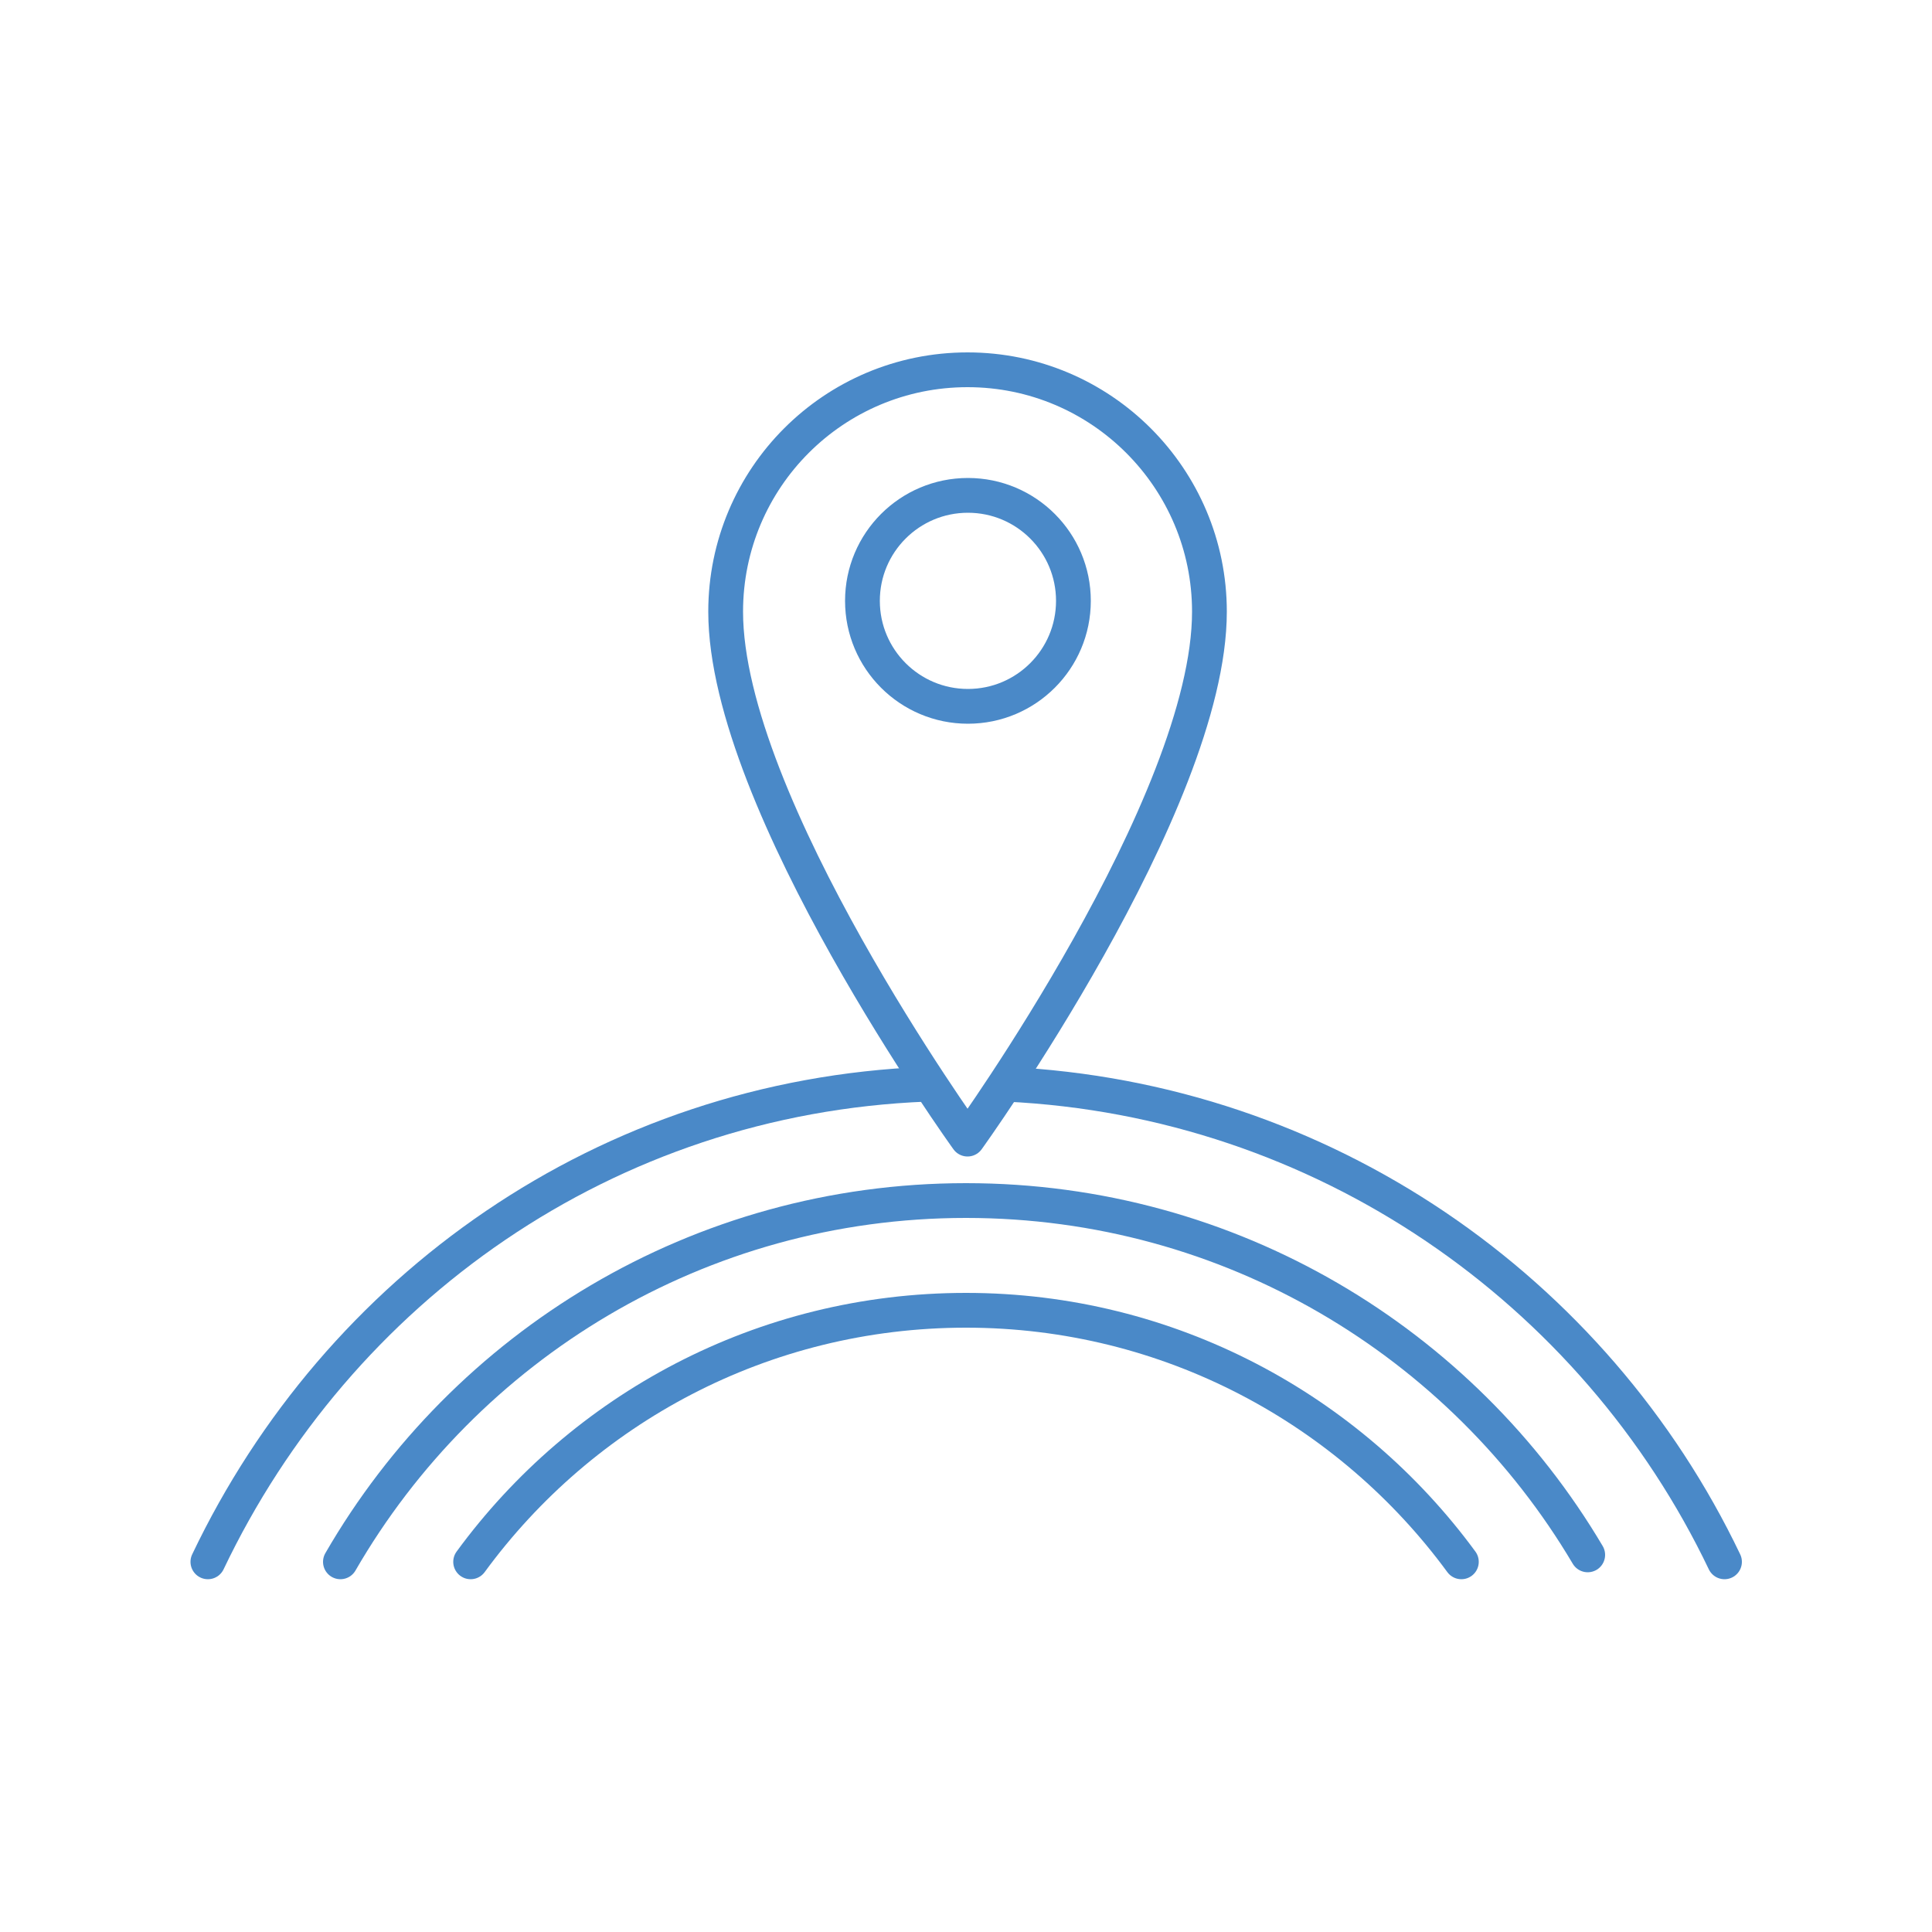
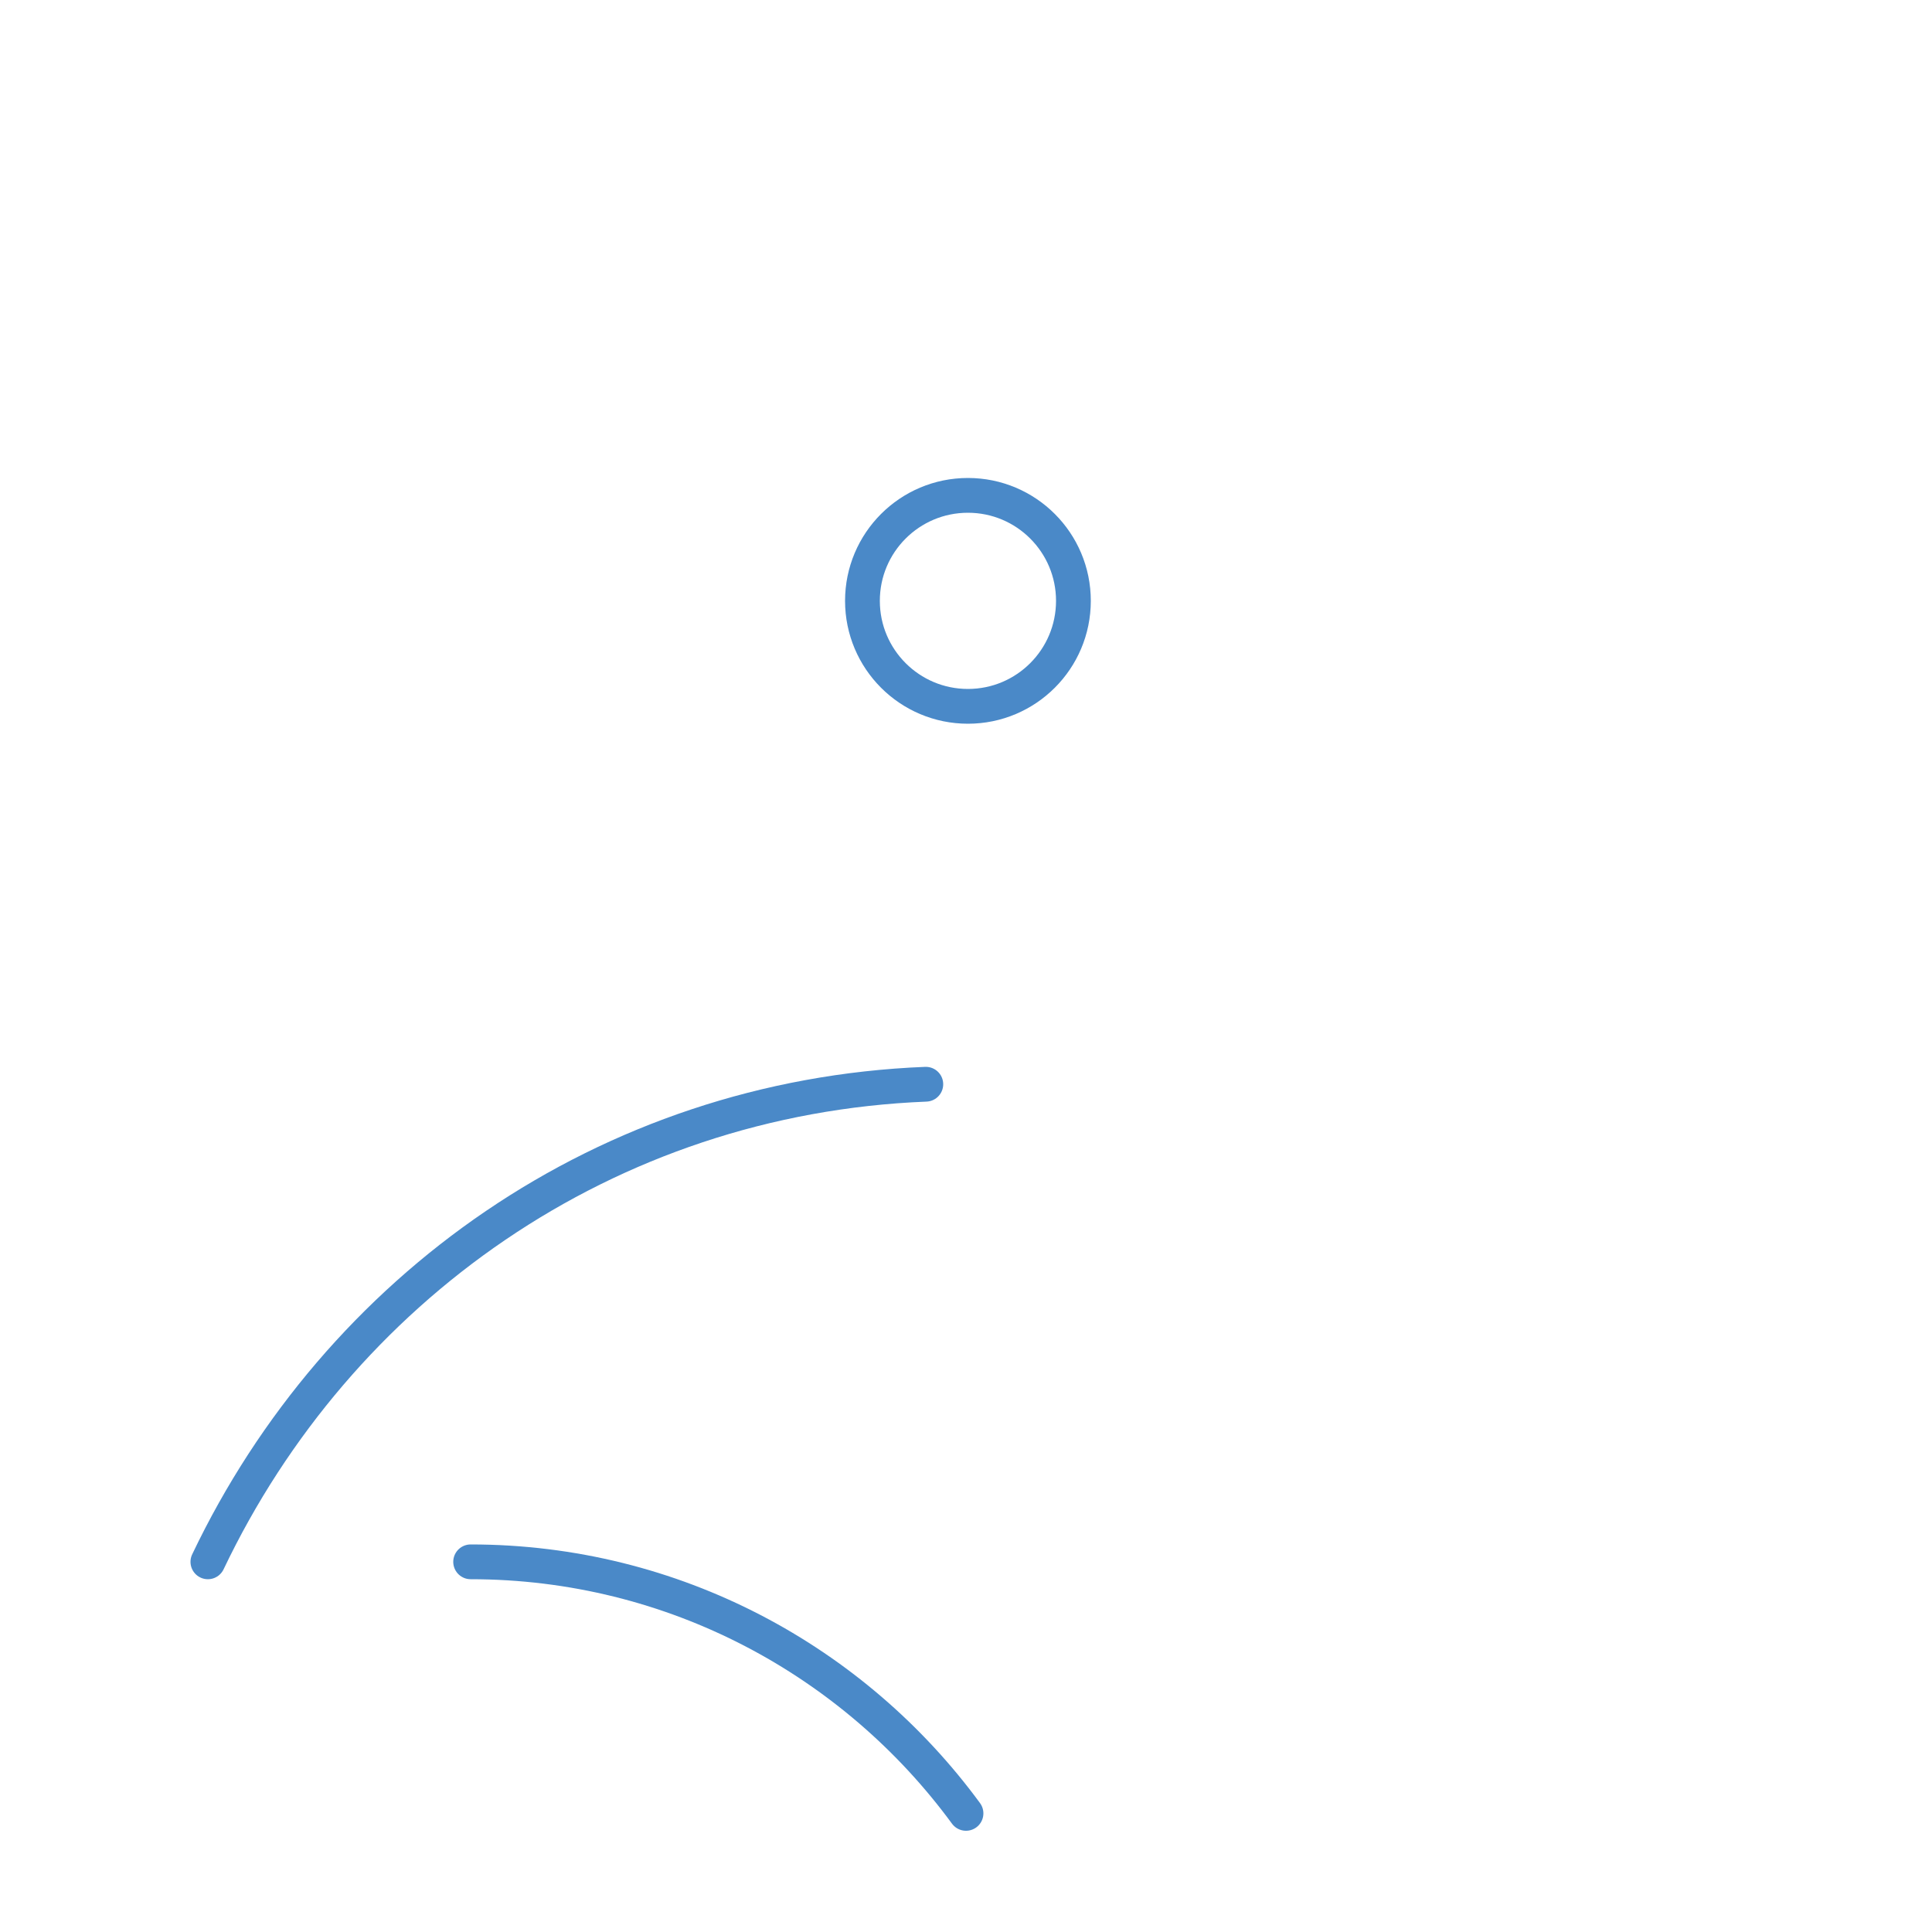
<svg xmlns="http://www.w3.org/2000/svg" version="1.1" x="0px" y="0px" viewBox="0 0 500 500" style="enable-background:new 0 0 500 500;" xml:space="preserve">
  <style type="text/css"> .st0{fill:#4A89C8;} .st1{fill:none;stroke:#4A89C8;stroke-width:9;stroke-linecap:round;stroke-linejoin:round;stroke-miterlimit:10;} </style>
  <g id="FOND"> </g>
  <g id="TYPO"> </g>
  <g id="EDITABLE_ICONS"> </g>
  <g id="VECTOR_ICONS">
    <g>
      <g>
-         <path class="st1" d="M313,158.3c0,49.7-62.6,136.5-62.6,136.5s-62.6-86.8-62.6-136.5c0-34.6,28-62.6,62.6-62.6 S313,123.8,313,158.3z" />
        <circle class="st1" cx="250.5" cy="155.5" r="27.3" />
      </g>
      <g>
        <g>
-           <path class="st1" d="M260.5,280.6c82.1,3.9,152.2,53.3,185.8,123.6" />
          <path class="st1" d="M53.8,404.2c33.7-70.7,103-120.3,185.8-123.6" />
-           <path class="st1" d="M88.1,404.2c32.3-55.9,92.7-93.5,161.9-93.5c68.5,0,128.4,36.8,160.9,91.7" />
-           <path class="st1" d="M121.8,404.2c28.9-39.5,75.5-65.1,128.2-65.1c52.6,0,99.3,25.7,128.2,65.1" />
+           <path class="st1" d="M121.8,404.2c52.6,0,99.3,25.7,128.2,65.1" />
        </g>
      </g>
    </g>
  </g>
</svg>